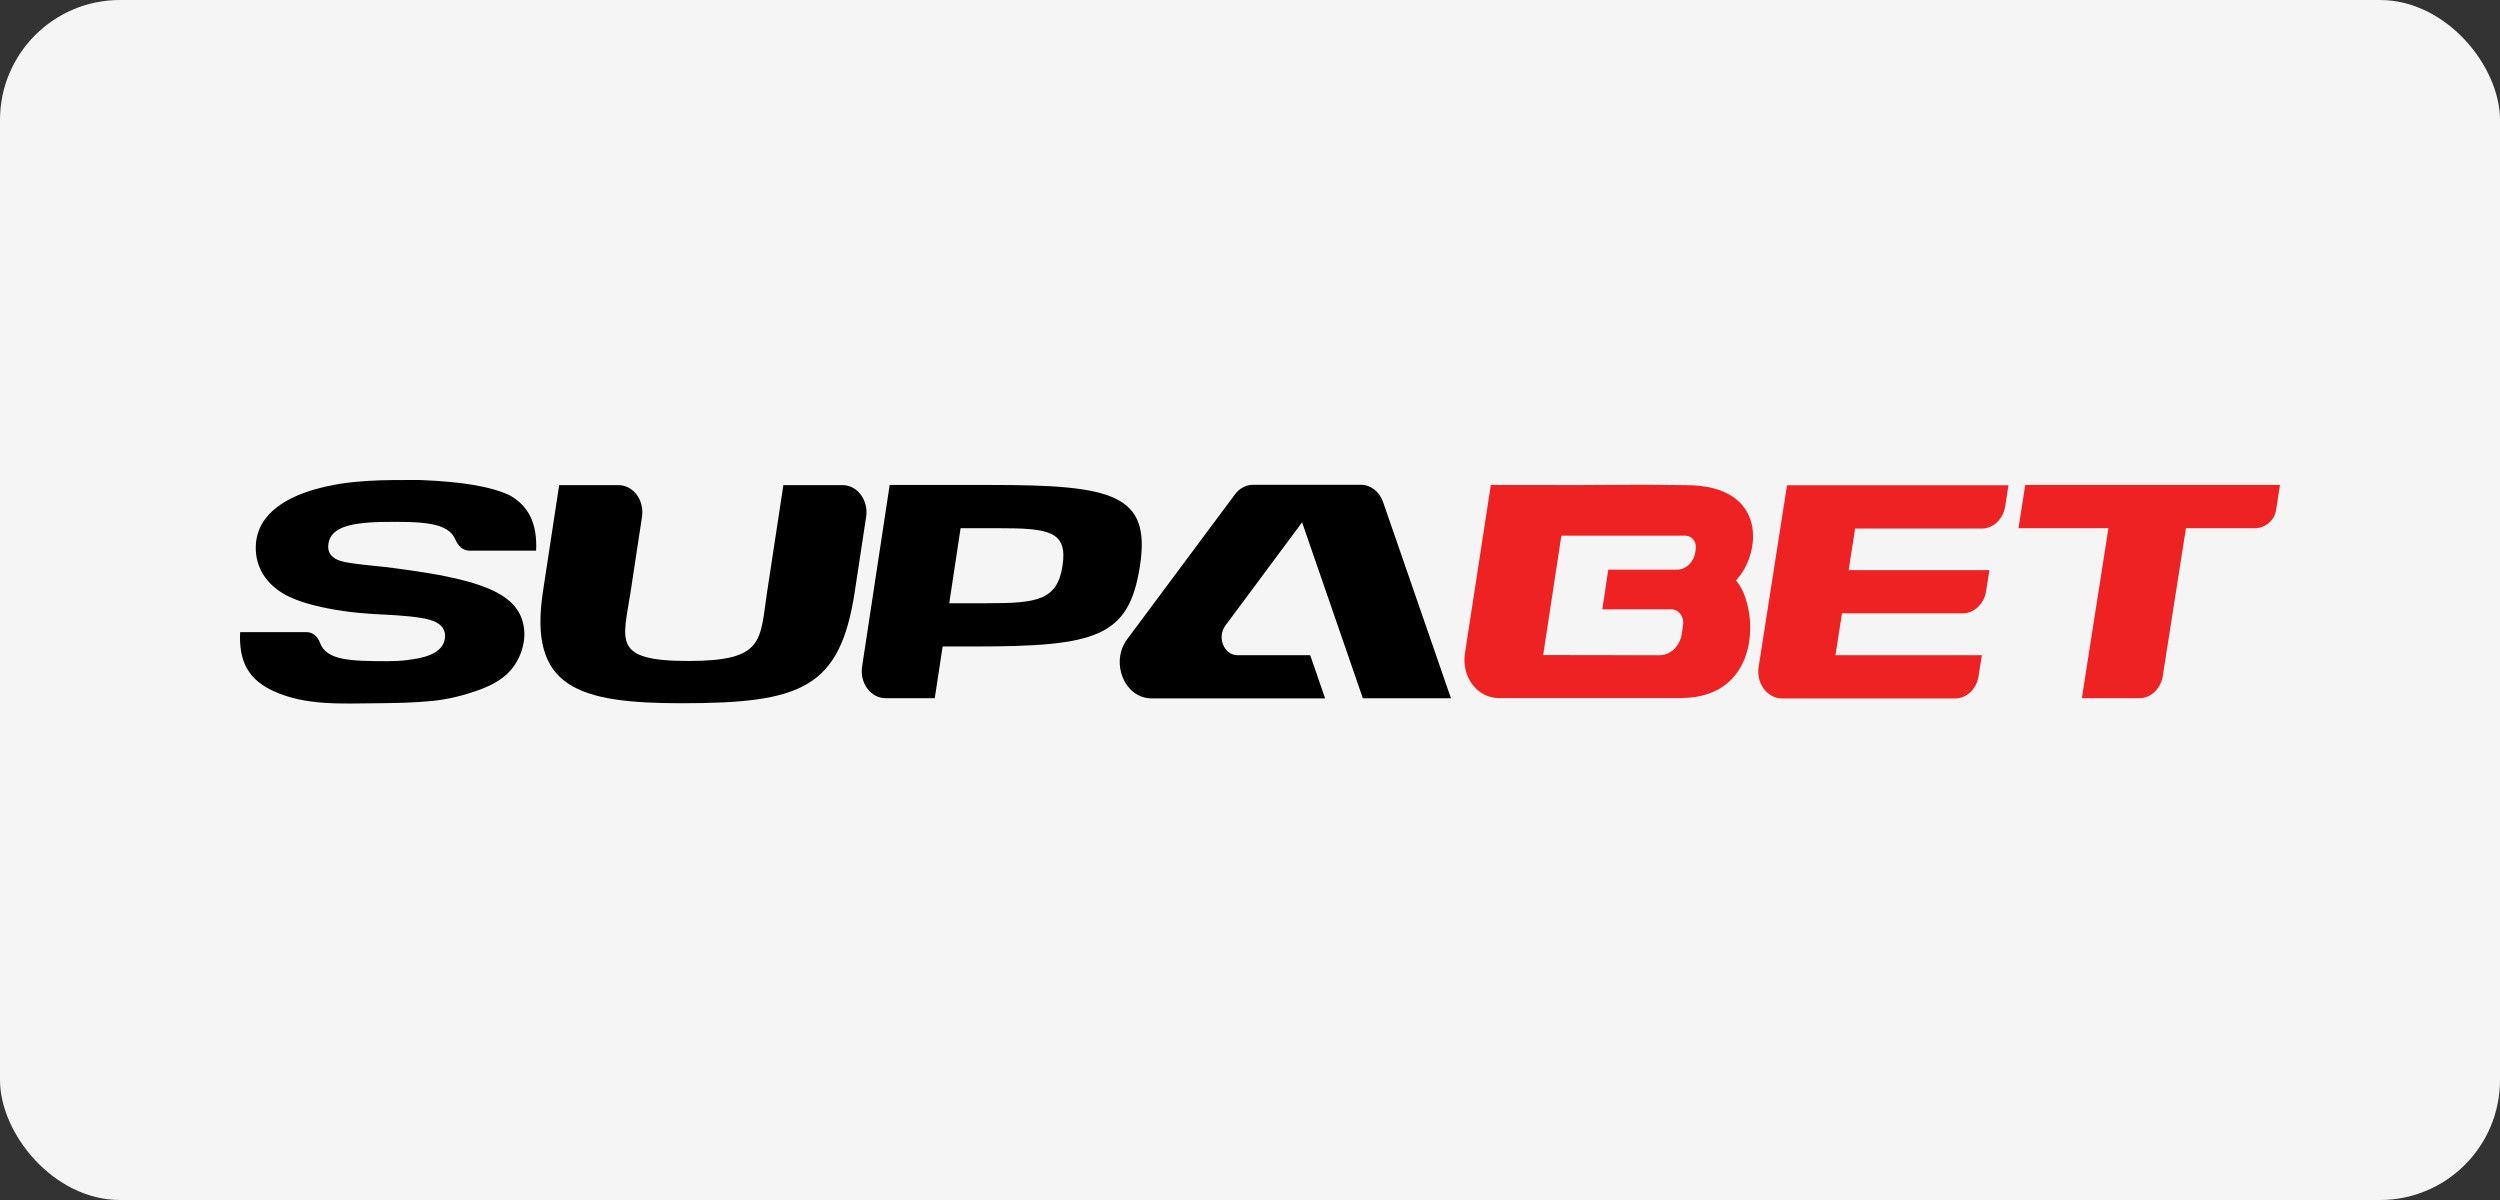
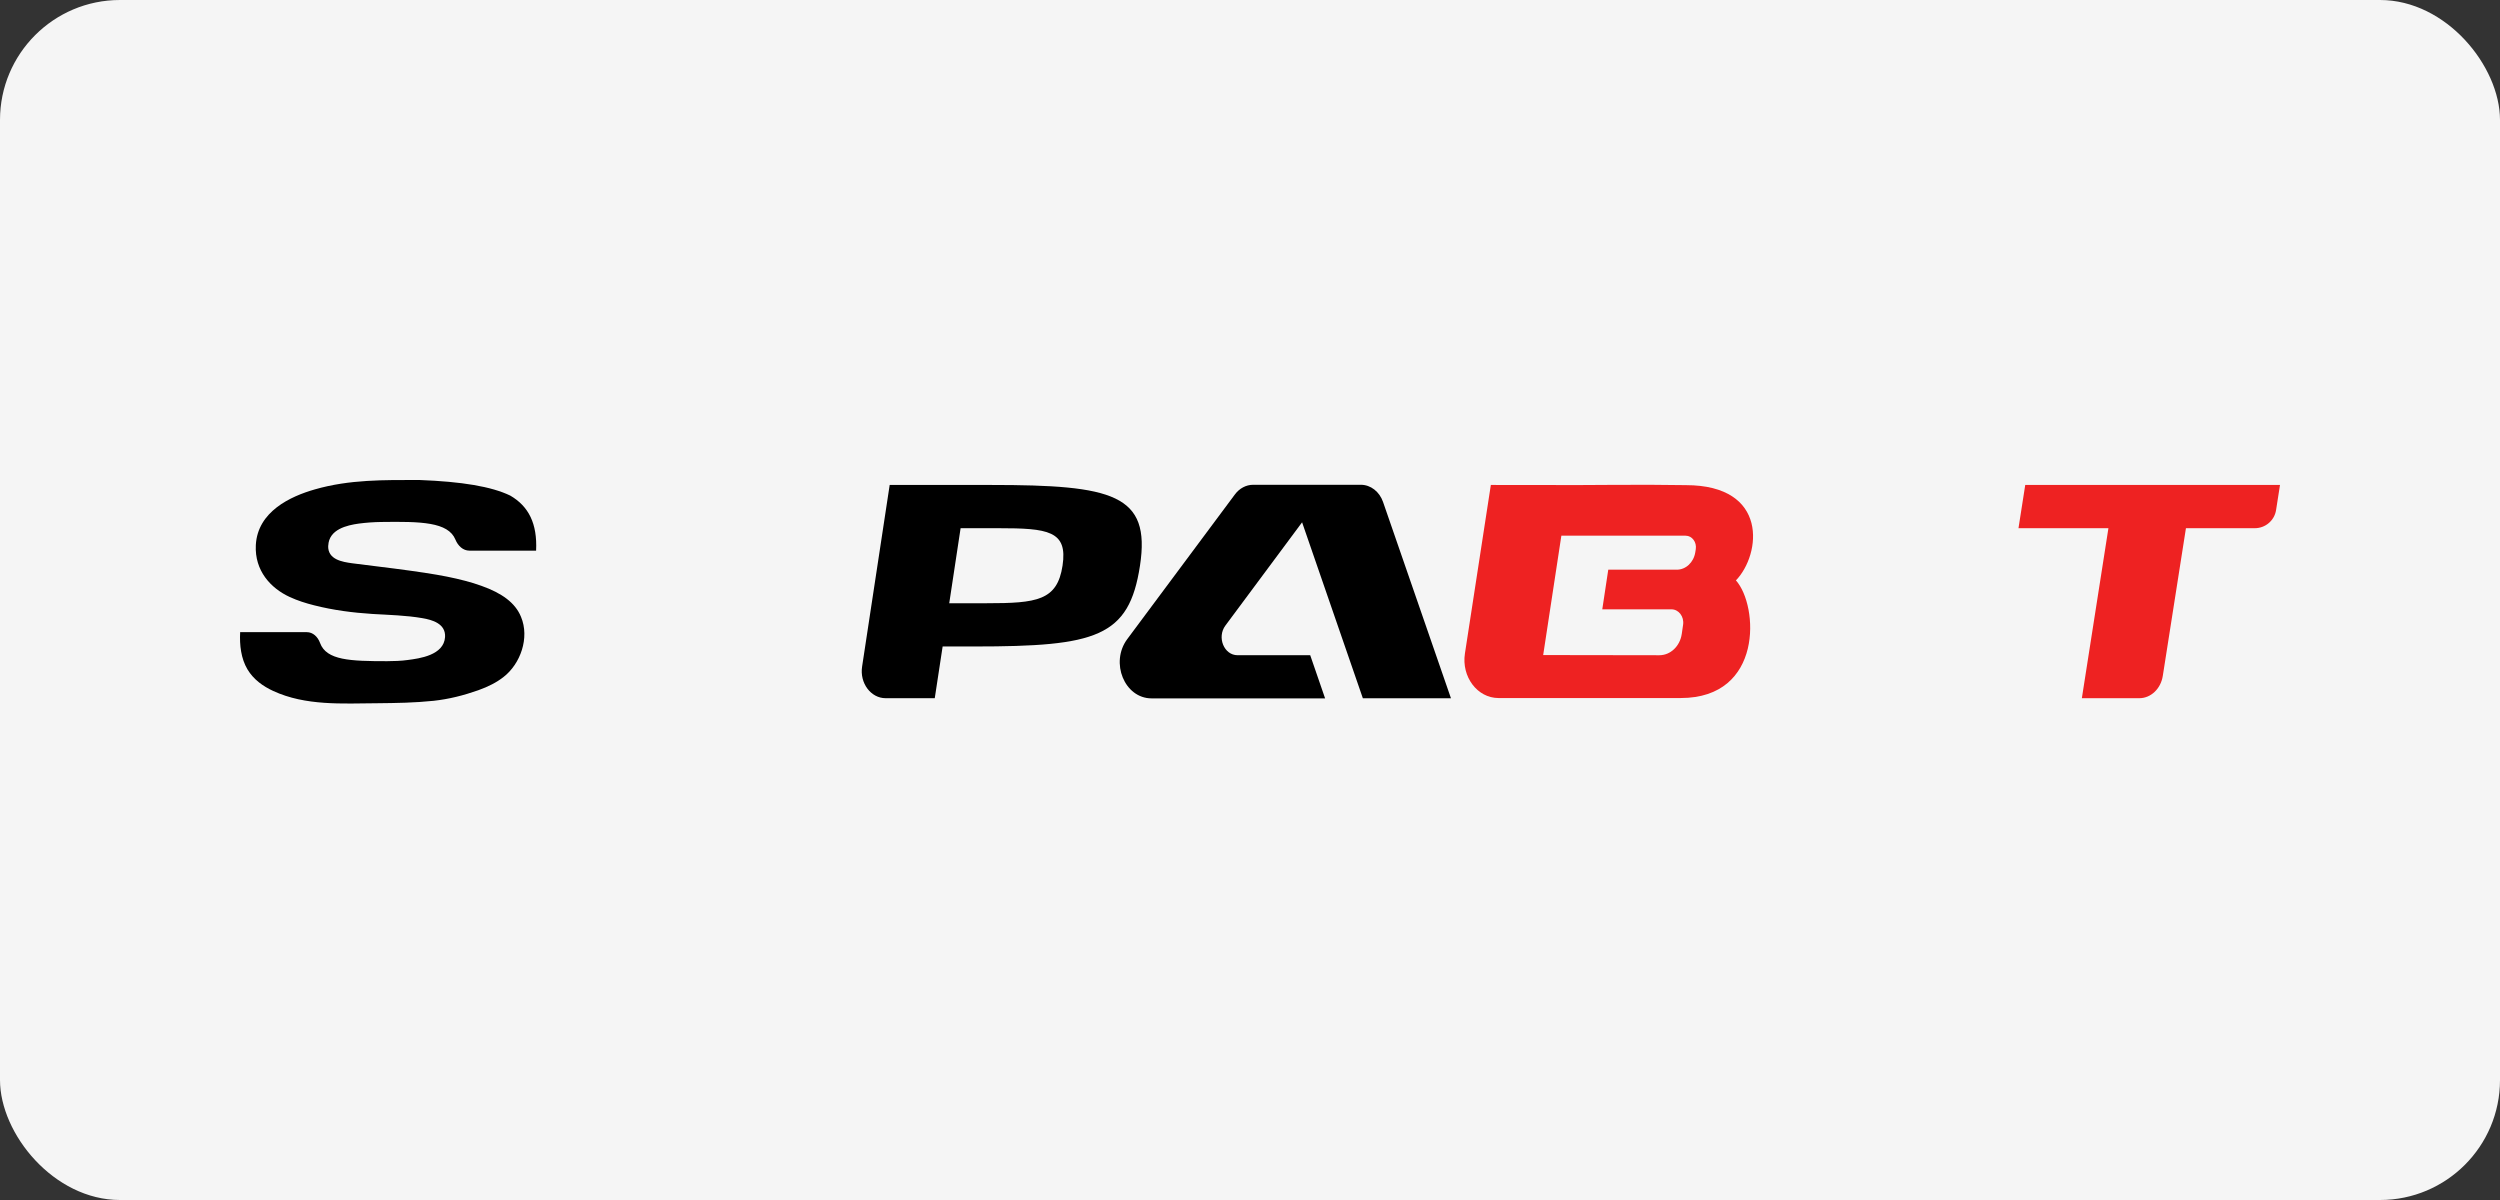
<svg xmlns="http://www.w3.org/2000/svg" width="125" height="60" viewBox="0 0 125 60" fill="none">
  <rect x="0" y="0" width="125" height="60" fill="#333333" stroke="none" />
  <rect width="125" height="60" rx="6" fill="#F5F5F5" />
-   <path d="M92.759 26.415L92.433 28.505H99.47L99.307 29.55C99.207 30.194 98.71 30.667 98.134 30.667H92.099L91.773 32.761H99.092L98.929 33.806C98.83 34.45 98.333 34.923 97.756 34.923H89.105C88.362 34.923 87.801 34.162 87.933 33.338L89.352 24.262H100.424L100.261 25.311C100.162 25.955 99.665 26.428 99.088 26.428H92.771L92.759 26.415Z" fill="#EE2222" />
  <path d="M114 24.248L113.804 25.502C113.722 26.025 113.271 26.41 112.741 26.41H109.297L108.14 33.793C108.041 34.437 107.544 34.91 106.967 34.91H104.093L105.421 26.41H100.924L101.262 24.248H114Z" fill="#EE2222" />
  <path d="M86.796 29.02C88.053 27.718 88.443 24.257 84.291 24.257C82.504 24.222 78.931 24.253 78.931 24.253L74.542 24.248L73.246 32.675C73.067 33.838 73.867 34.902 74.924 34.902C77.521 34.902 81.942 34.902 84.033 34.902C88.166 34.902 87.928 30.285 86.798 29.022L86.796 29.02ZM82.965 32.762L77.159 32.753L78.068 26.785H84.285C84.603 26.786 84.844 27.108 84.789 27.459L84.764 27.615C84.684 28.118 84.294 28.485 83.837 28.485H80.413L80.114 30.466H83.571C83.936 30.466 84.214 30.831 84.155 31.235L84.088 31.697C83.998 32.312 83.522 32.763 82.965 32.762Z" fill="#EE2222" />
-   <path d="M16.409 27.284C16.381 27.987 17.132 28.095 17.597 28.162C18.297 28.266 19.005 28.311 19.709 28.406C20.901 28.568 22.094 28.734 23.259 29.041C23.533 29.113 23.807 29.194 24.074 29.293C25.087 29.653 25.763 30.135 26.05 30.842C26.491 31.892 26.022 33.194 25.175 33.851C24.837 34.117 24.416 34.333 23.911 34.513C23.167 34.775 22.452 34.955 21.684 35.04C20.746 35.139 19.808 35.153 18.866 35.162C17.12 35.175 15.28 35.297 13.662 34.549C13.157 34.315 12.68 33.982 12.373 33.468C12.055 32.937 11.972 32.257 12.008 31.608H15.343C15.641 31.608 15.888 31.833 16.003 32.149C16.321 33.018 17.522 33.059 19.355 33.059C19.649 33.059 20.09 33.045 20.384 33C20.973 32.923 22.193 32.766 22.253 31.851C22.293 31.176 21.597 30.991 21.132 30.91C20.305 30.766 19.462 30.748 18.623 30.698C17.637 30.635 16.663 30.509 15.709 30.266C15.292 30.162 14.882 30.032 14.489 29.851C13.53 29.41 12.727 28.532 12.791 27.257C12.878 25.581 14.516 24.82 15.745 24.469C17.478 23.969 19.22 24 20.973 24C23.096 24.081 24.571 24.325 25.513 24.78C26.427 25.311 26.872 26.176 26.805 27.532H23.469C23.155 27.532 22.901 27.297 22.77 26.978C22.404 26.095 21.04 26.072 19.064 26.099C18.687 26.104 18.309 26.131 17.935 26.18C17.359 26.262 16.445 26.46 16.413 27.284H16.409Z" fill="black" />
-   <path d="M42.131 24.257C42.87 24.257 43.431 25.014 43.307 25.838L42.739 29.581C42.004 34.405 40.079 35.162 34.092 35.162C28.888 35.162 26.419 34.378 27.147 29.581L27.958 24.257H30.923C31.663 24.257 32.224 25.009 32.1 25.838L31.532 29.581C31.154 32.04 30.578 33.049 34.414 33.049C38.251 33.049 37.984 32.031 38.358 29.581L39.169 24.257H42.135H42.131Z" fill="black" />
+   <path d="M16.409 27.284C16.381 27.987 17.132 28.095 17.597 28.162C20.901 28.568 22.094 28.734 23.259 29.041C23.533 29.113 23.807 29.194 24.074 29.293C25.087 29.653 25.763 30.135 26.05 30.842C26.491 31.892 26.022 33.194 25.175 33.851C24.837 34.117 24.416 34.333 23.911 34.513C23.167 34.775 22.452 34.955 21.684 35.04C20.746 35.139 19.808 35.153 18.866 35.162C17.12 35.175 15.28 35.297 13.662 34.549C13.157 34.315 12.68 33.982 12.373 33.468C12.055 32.937 11.972 32.257 12.008 31.608H15.343C15.641 31.608 15.888 31.833 16.003 32.149C16.321 33.018 17.522 33.059 19.355 33.059C19.649 33.059 20.09 33.045 20.384 33C20.973 32.923 22.193 32.766 22.253 31.851C22.293 31.176 21.597 30.991 21.132 30.91C20.305 30.766 19.462 30.748 18.623 30.698C17.637 30.635 16.663 30.509 15.709 30.266C15.292 30.162 14.882 30.032 14.489 29.851C13.53 29.41 12.727 28.532 12.791 27.257C12.878 25.581 14.516 24.82 15.745 24.469C17.478 23.969 19.22 24 20.973 24C23.096 24.081 24.571 24.325 25.513 24.78C26.427 25.311 26.872 26.176 26.805 27.532H23.469C23.155 27.532 22.901 27.297 22.77 26.978C22.404 26.095 21.04 26.072 19.064 26.099C18.687 26.104 18.309 26.131 17.935 26.18C17.359 26.262 16.445 26.46 16.413 27.284H16.409Z" fill="black" />
  <path d="M53.127 28.284C52.861 30.032 51.835 30.162 49.326 30.162H47.462L48.03 26.41H49.899C52.407 26.41 53.394 26.537 53.127 28.284ZM49.549 24.248H44.484L43.105 33.329C42.977 34.153 43.542 34.91 44.281 34.91H46.738L47.132 32.324H48.718C54.809 32.324 56.455 31.86 56.999 28.284C57.548 24.708 55.64 24.248 49.549 24.248Z" fill="black" />
  <path d="M65.106 26.113L61.269 31.279C60.836 31.865 61.202 32.761 61.878 32.761H65.511L66.255 34.919H57.58C56.228 34.919 55.493 33.126 56.363 31.955L61.746 24.721C61.973 24.415 62.307 24.239 62.657 24.239H68.044C68.533 24.239 68.974 24.582 69.153 25.1L72.548 34.914H68.143L65.102 26.108L65.106 26.113Z" fill="black" />
</svg>